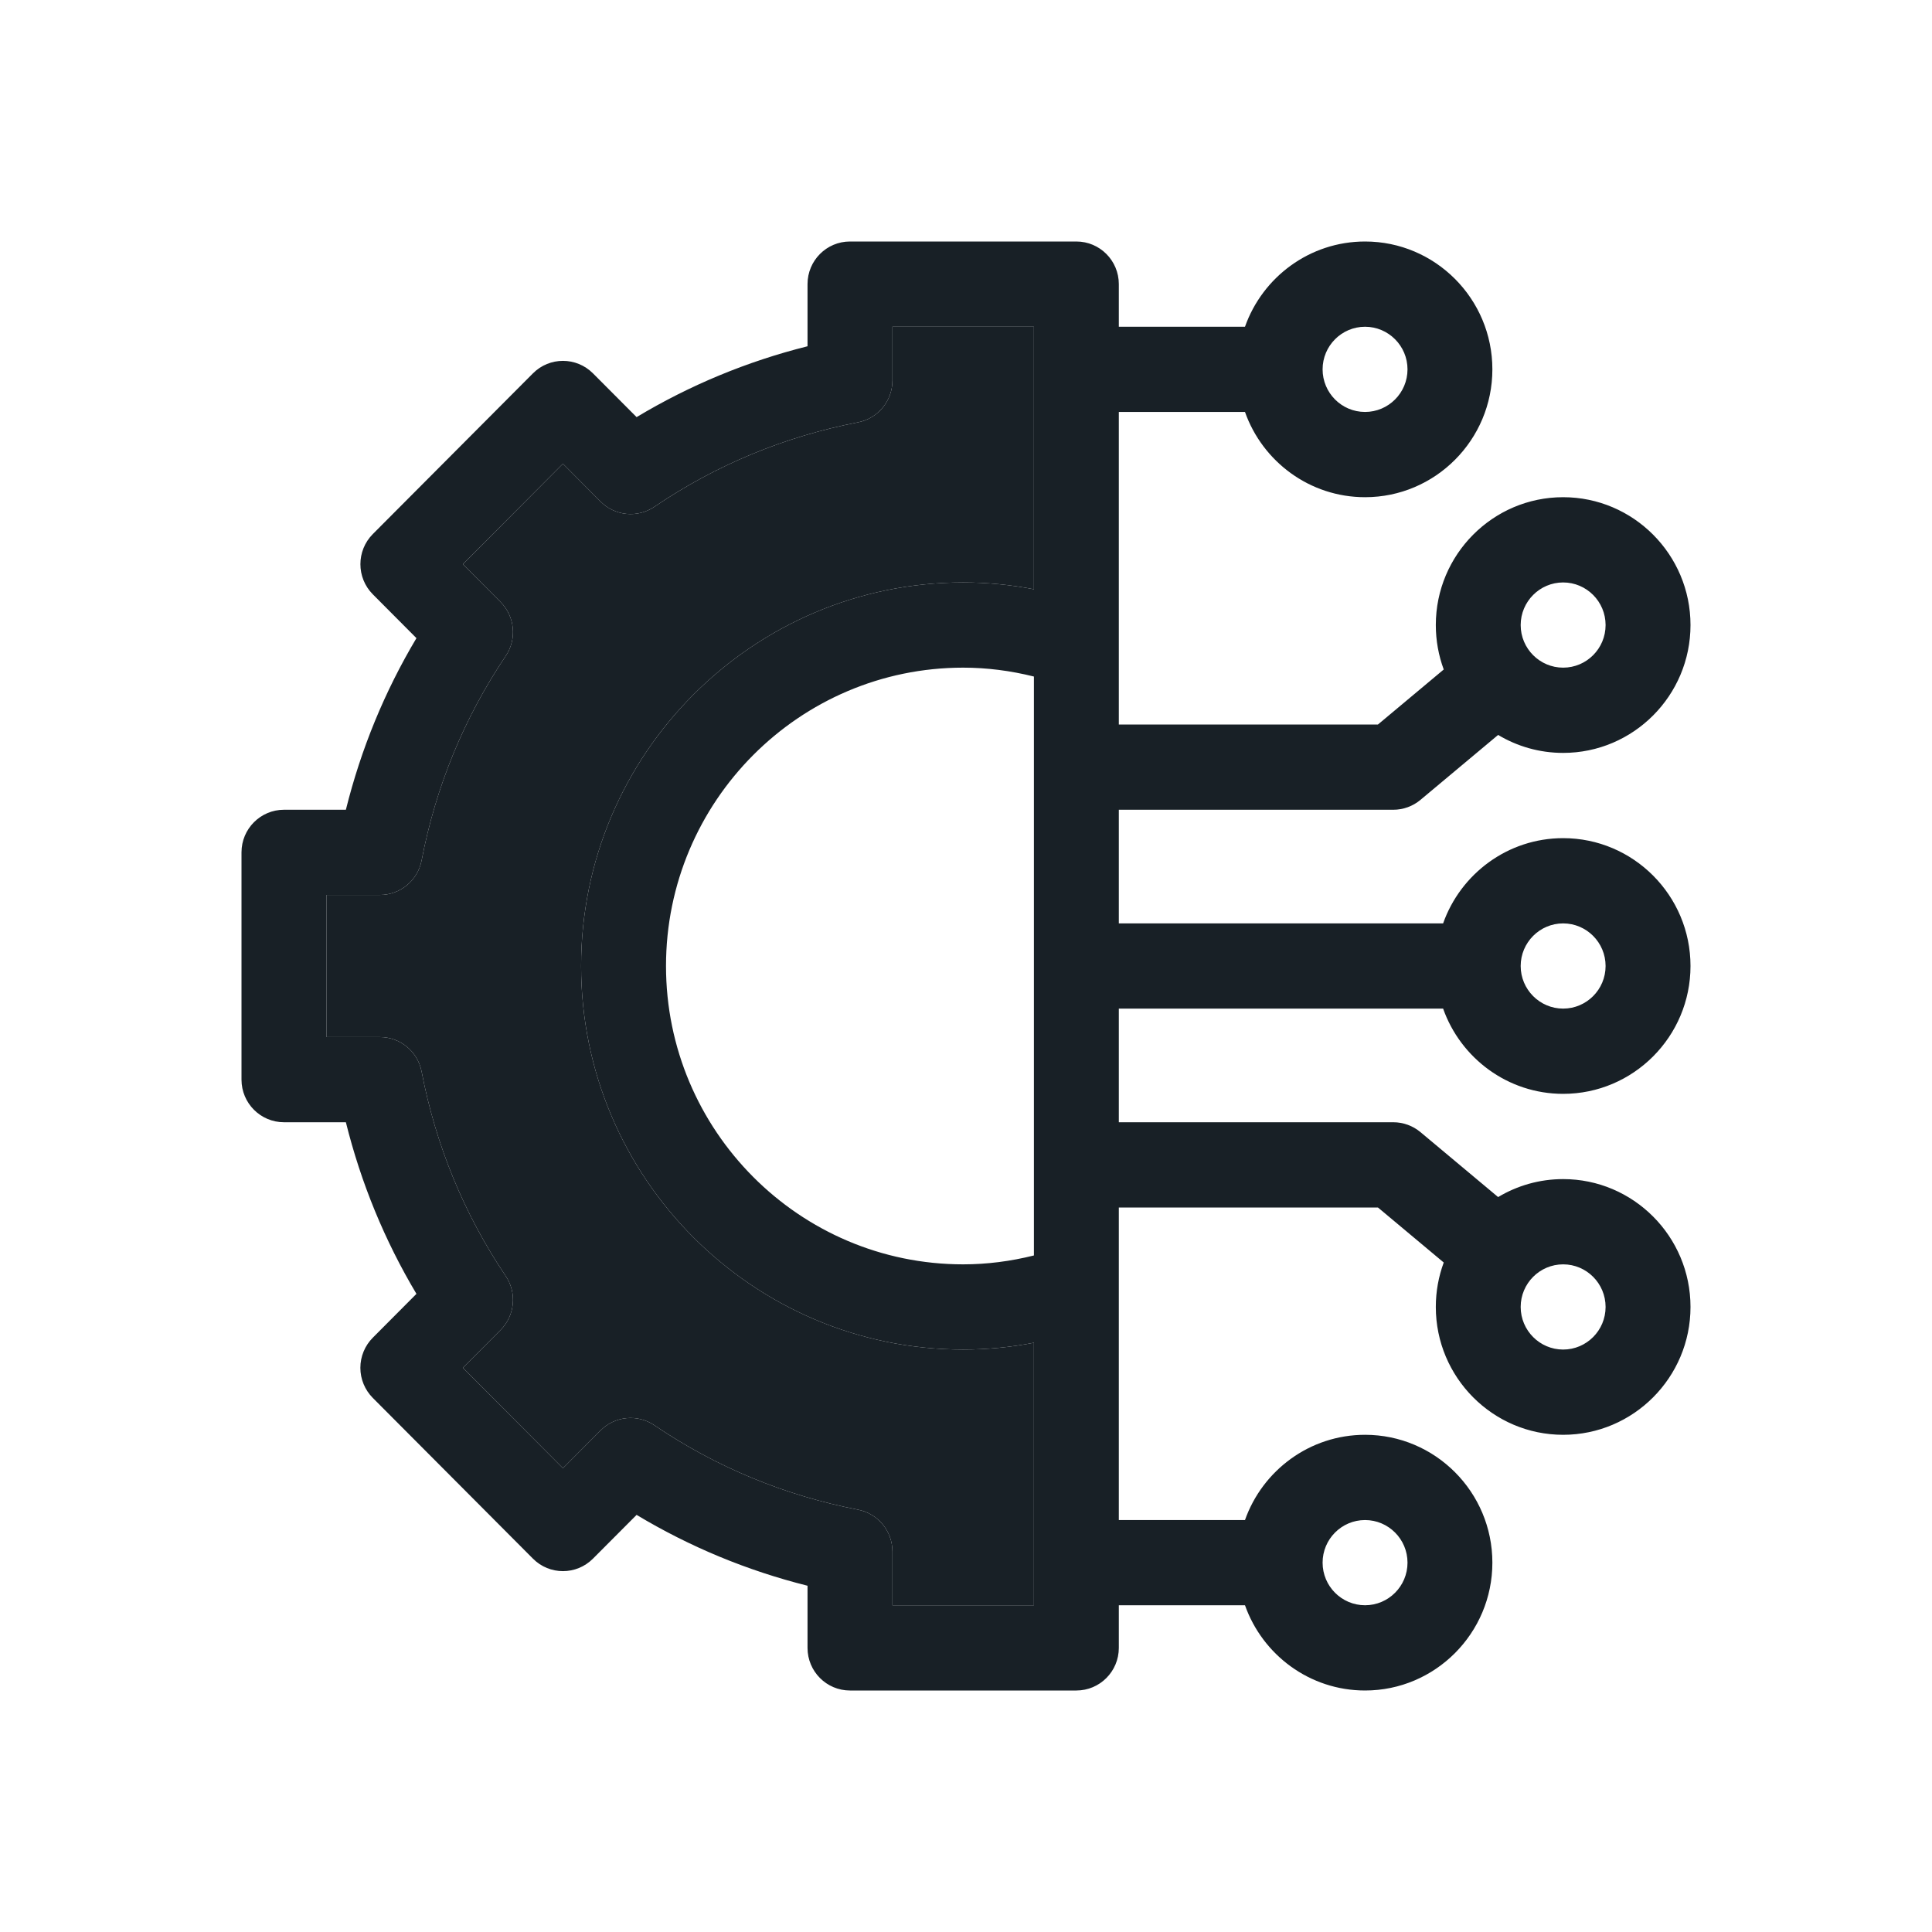
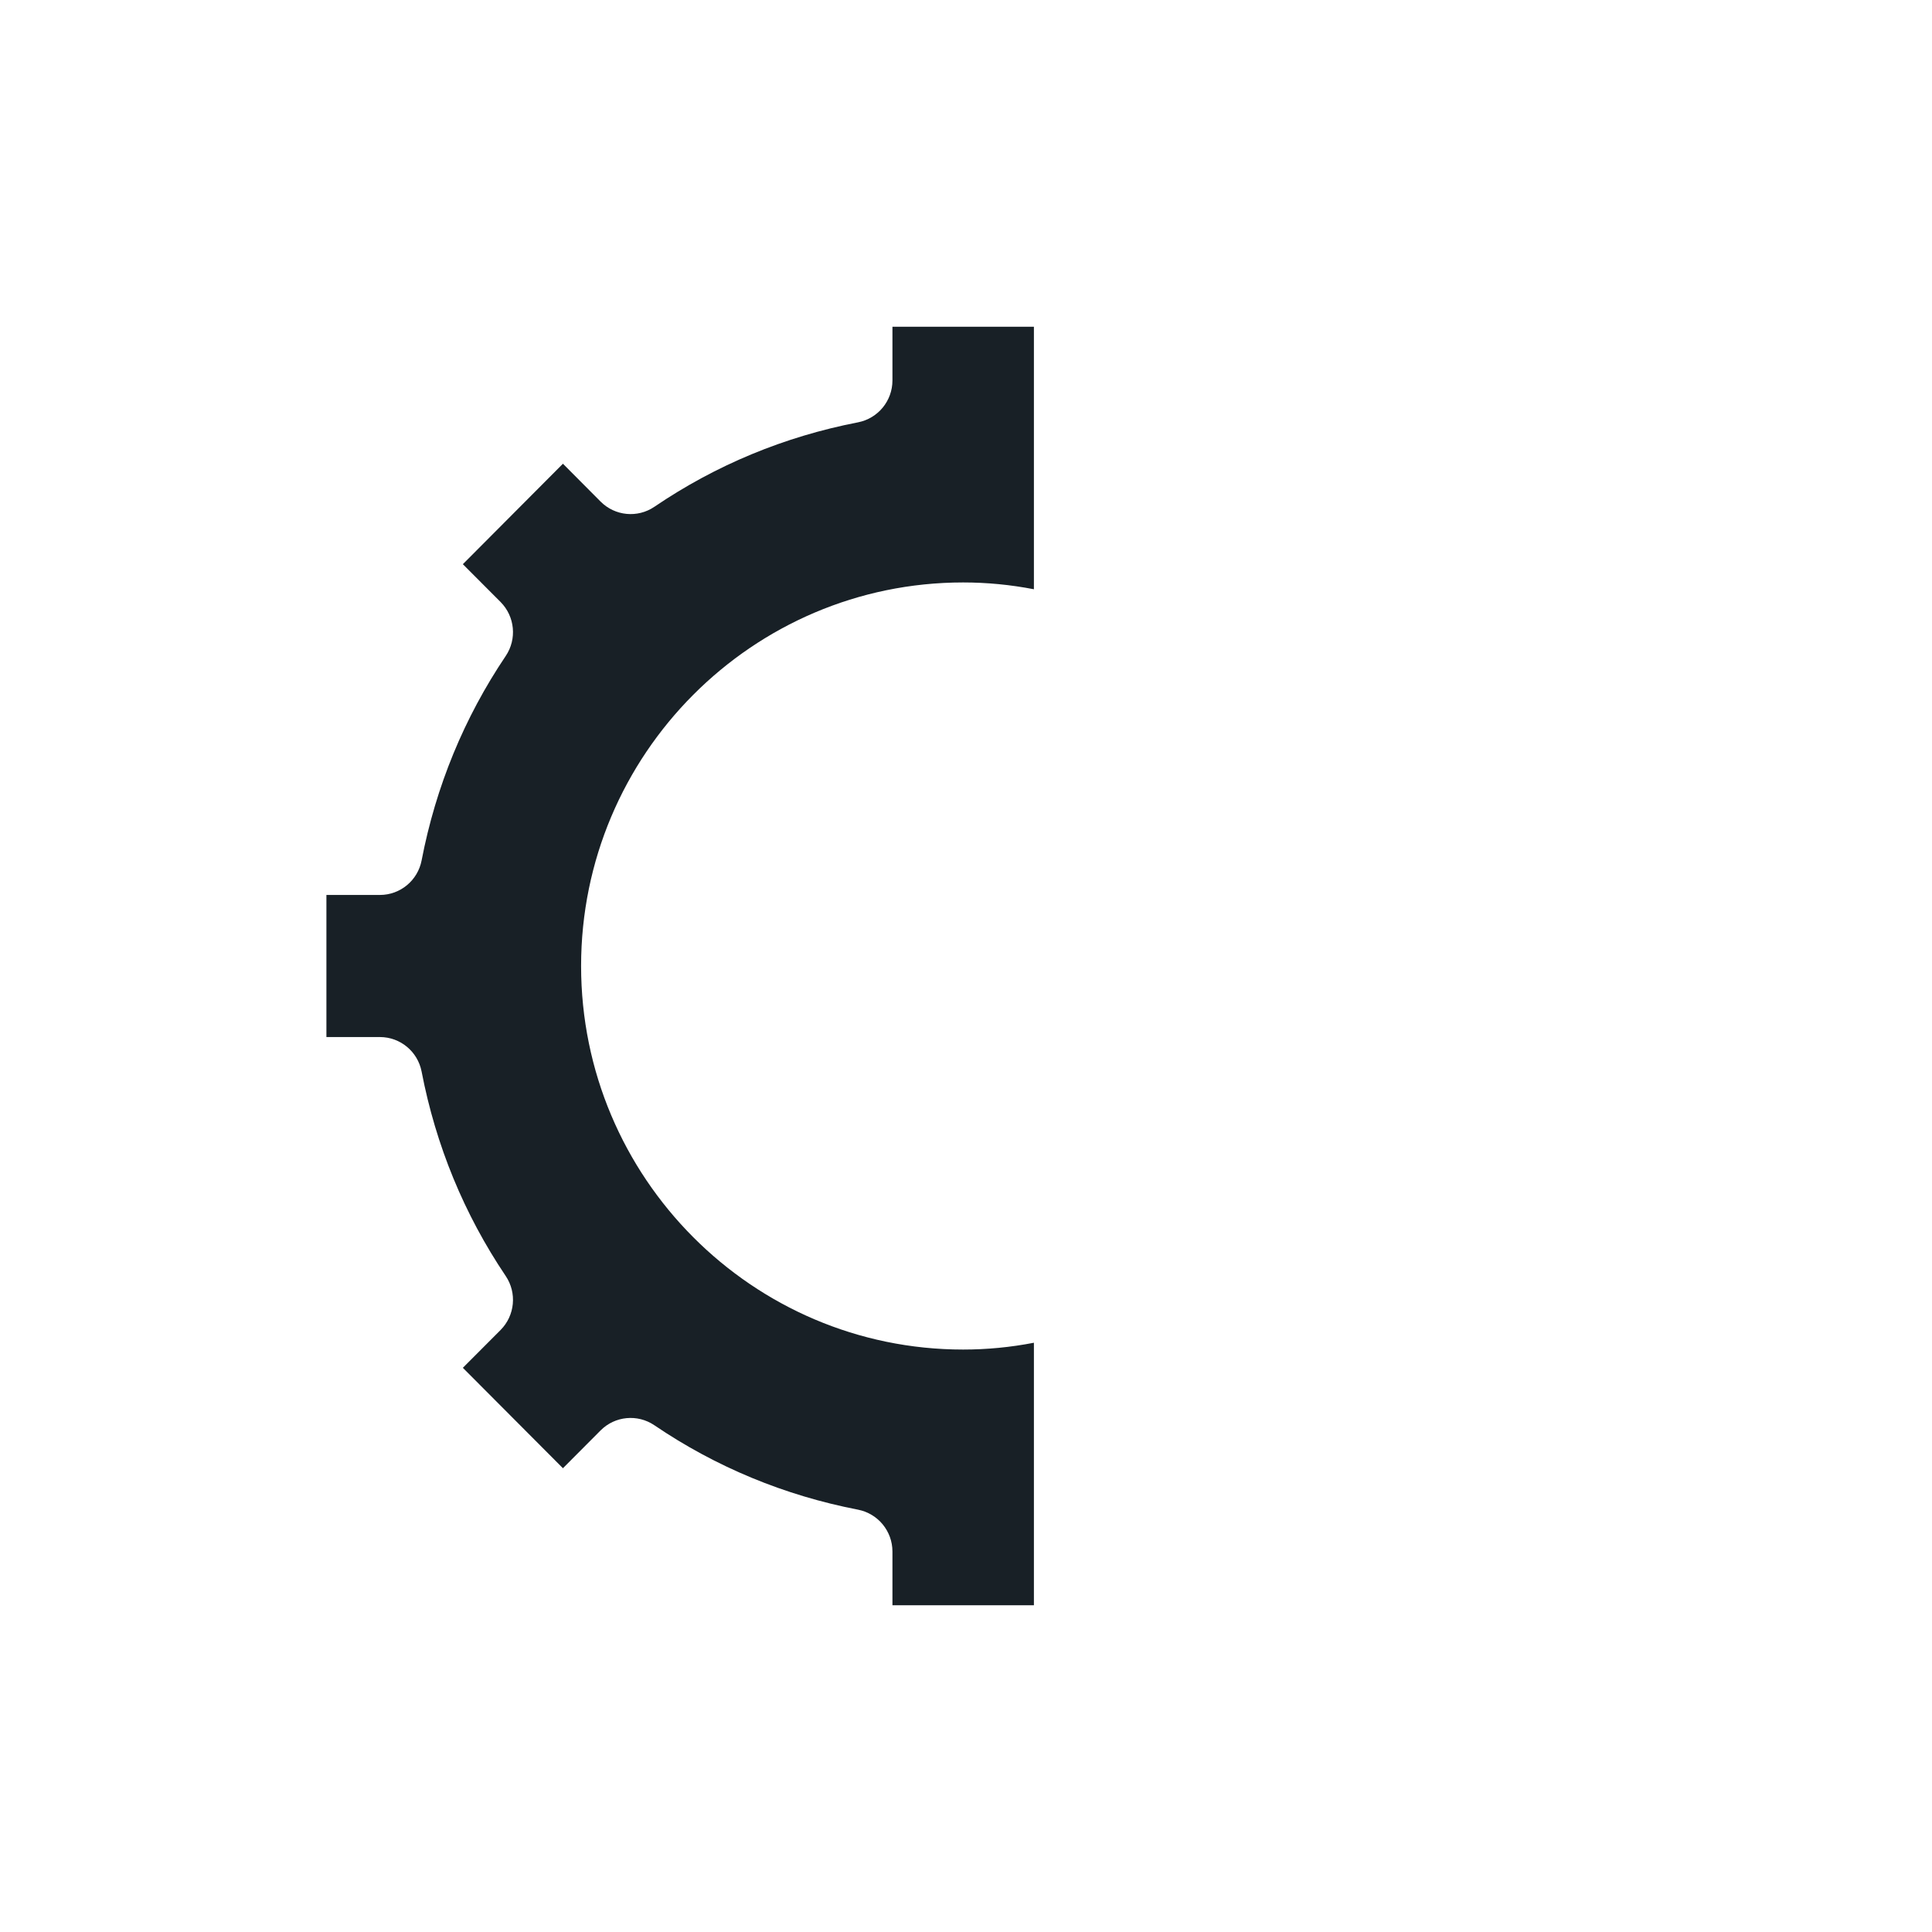
<svg xmlns="http://www.w3.org/2000/svg" width="40" height="40" viewBox="0 0 40 40" fill="none">
-   <path d="M29.878 20.882C30.241 21.909 31.218 22.647 32.363 22.647C33.817 22.647 35 21.46 35 20C35 18.54 33.817 17.353 32.363 17.353C31.218 17.353 30.241 18.091 29.878 19.118H23.164V16.765H28.848C29.053 16.765 29.252 16.692 29.41 16.56L31.017 15.216C31.411 15.452 31.872 15.588 32.363 15.588C33.817 15.588 35 14.401 35 12.941C35 11.482 33.817 10.294 32.363 10.294C30.909 10.294 29.727 11.482 29.727 12.941C29.727 13.264 29.785 13.574 29.891 13.861L28.529 15H23.164V8.529H25.776C26.139 9.556 27.116 10.294 28.262 10.294C29.716 10.294 30.898 9.107 30.898 7.647C30.898 6.187 29.716 5 28.262 5C27.116 5 26.139 5.738 25.776 6.765H23.164V5.882C23.164 5.395 22.77 5 22.285 5H17.598C17.112 5 16.719 5.395 16.719 5.882V7.169C15.466 7.483 14.281 7.975 13.18 8.636L12.277 7.73C11.933 7.385 11.377 7.385 11.034 7.73L7.719 11.057C7.376 11.402 7.376 11.96 7.719 12.305L8.622 13.212C7.963 14.317 7.474 15.507 7.161 16.765H5.879C5.394 16.765 5 17.16 5 17.647V22.353C5 22.84 5.394 23.235 5.879 23.235H7.161C7.474 24.493 7.963 25.683 8.622 26.788L7.719 27.695C7.554 27.86 7.461 28.085 7.461 28.319C7.461 28.553 7.554 28.777 7.719 28.943L11.034 32.27C11.377 32.615 11.933 32.615 12.277 32.27L13.18 31.364C14.281 32.025 15.466 32.517 16.719 32.831V34.118C16.719 34.605 17.112 35 17.598 35H22.285C22.77 35 23.164 34.605 23.164 34.118V33.235H25.776C26.139 34.262 27.116 35 28.262 35C29.716 35 30.898 33.812 30.898 32.353C30.898 30.893 29.716 29.706 28.262 29.706C27.116 29.706 26.139 30.444 25.776 31.471H23.164V25H28.529L29.891 26.139C29.785 26.426 29.727 26.735 29.727 27.059C29.727 28.518 30.909 29.706 32.363 29.706C33.817 29.706 35 28.518 35 27.059C35 25.599 33.817 24.412 32.363 24.412C31.872 24.412 31.411 24.548 31.017 24.784L29.41 23.44C29.252 23.308 29.053 23.235 28.848 23.235H23.164V20.882H29.878ZM32.363 19.118C32.848 19.118 33.242 19.514 33.242 20C33.242 20.486 32.848 20.882 32.363 20.882C31.879 20.882 31.484 20.486 31.484 20C31.484 19.514 31.879 19.118 32.363 19.118ZM32.363 12.059C32.848 12.059 33.242 12.455 33.242 12.941C33.242 13.428 32.848 13.823 32.363 13.823C31.879 13.823 31.484 13.428 31.484 12.941C31.484 12.455 31.879 12.059 32.363 12.059ZM28.262 6.765C28.746 6.765 29.141 7.161 29.141 7.647C29.141 8.134 28.746 8.529 28.262 8.529C27.777 8.529 27.383 8.134 27.383 7.647C27.383 7.161 27.777 6.765 28.262 6.765ZM28.262 31.471C28.746 31.471 29.141 31.866 29.141 32.353C29.141 32.84 28.746 33.235 28.262 33.235C27.777 33.235 27.383 32.84 27.383 32.353C27.383 31.866 27.777 31.471 28.262 31.471ZM32.363 26.177C32.848 26.177 33.242 26.572 33.242 27.059C33.242 27.545 32.848 27.941 32.363 27.941C31.879 27.941 31.484 27.545 31.484 27.059C31.484 26.572 31.879 26.177 32.363 26.177ZM21.406 25.993C20.922 26.114 20.432 26.177 19.941 26.177C16.549 26.177 13.789 23.406 13.789 20C13.789 16.594 16.549 13.823 19.941 13.823C20.432 13.823 20.922 13.886 21.406 14.007V25.993ZM18.477 33.235V32.123C18.477 31.7 18.178 31.337 17.764 31.256C16.241 30.961 14.822 30.373 13.549 29.509C13.2 29.272 12.733 29.316 12.435 29.615L11.655 30.398L9.583 28.319L10.364 27.536C10.661 27.237 10.706 26.768 10.47 26.418C9.609 25.139 9.023 23.715 8.729 22.186C8.649 21.771 8.287 21.471 7.866 21.471H6.758V18.529H7.866C8.287 18.529 8.649 18.229 8.729 17.814C9.023 16.285 9.609 14.861 10.47 13.582C10.706 13.232 10.661 12.763 10.364 12.464L9.583 11.681L11.655 9.601L12.435 10.385C12.733 10.684 13.2 10.729 13.549 10.492C14.822 9.627 16.241 9.039 17.764 8.744C18.178 8.663 18.477 8.3 18.477 7.877V6.765H21.406V12.2C20.921 12.106 20.432 12.059 19.941 12.059C15.58 12.059 12.031 15.621 12.031 20C12.031 24.379 15.58 27.941 19.941 27.941C20.432 27.941 20.921 27.894 21.406 27.8V33.235H18.477Z" fill="#182026" />
  <path d="M18.477 33.235V32.123C18.477 31.7 18.178 31.337 17.764 31.256C16.241 30.961 14.822 30.373 13.549 29.509C13.2 29.272 12.733 29.316 12.435 29.615L11.655 30.398L9.583 28.319L10.364 27.536C10.661 27.237 10.706 26.768 10.47 26.418C9.609 25.139 9.023 23.715 8.729 22.186C8.649 21.771 8.287 21.471 7.866 21.471H6.758V18.529H7.866C8.287 18.529 8.649 18.229 8.729 17.814C9.023 16.285 9.609 14.861 10.47 13.582C10.706 13.232 10.661 12.763 10.364 12.464L9.583 11.681L11.655 9.601L12.435 10.385C12.733 10.684 13.2 10.729 13.549 10.492C14.822 9.627 16.241 9.039 17.764 8.744C18.178 8.663 18.477 8.3 18.477 7.877V6.765H21.406V12.2C20.921 12.106 20.432 12.059 19.941 12.059C15.58 12.059 12.031 15.621 12.031 20C12.031 24.379 15.58 27.941 19.941 27.941C20.432 27.941 20.921 27.894 21.406 27.8V33.235H18.477Z" fill="#182026" />
</svg>